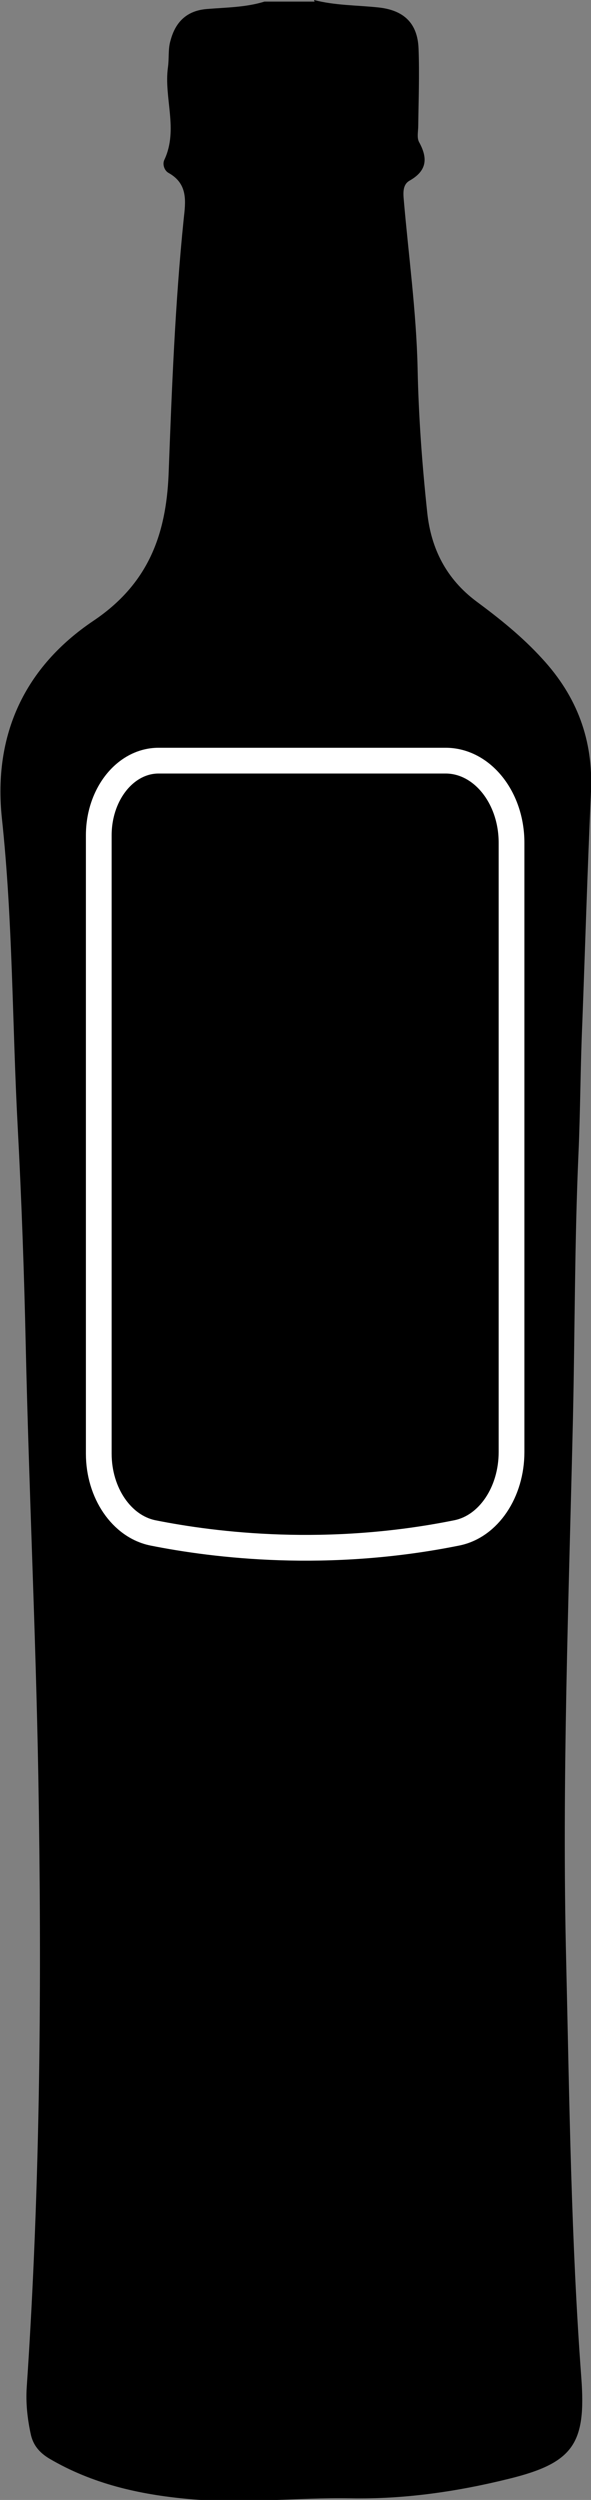
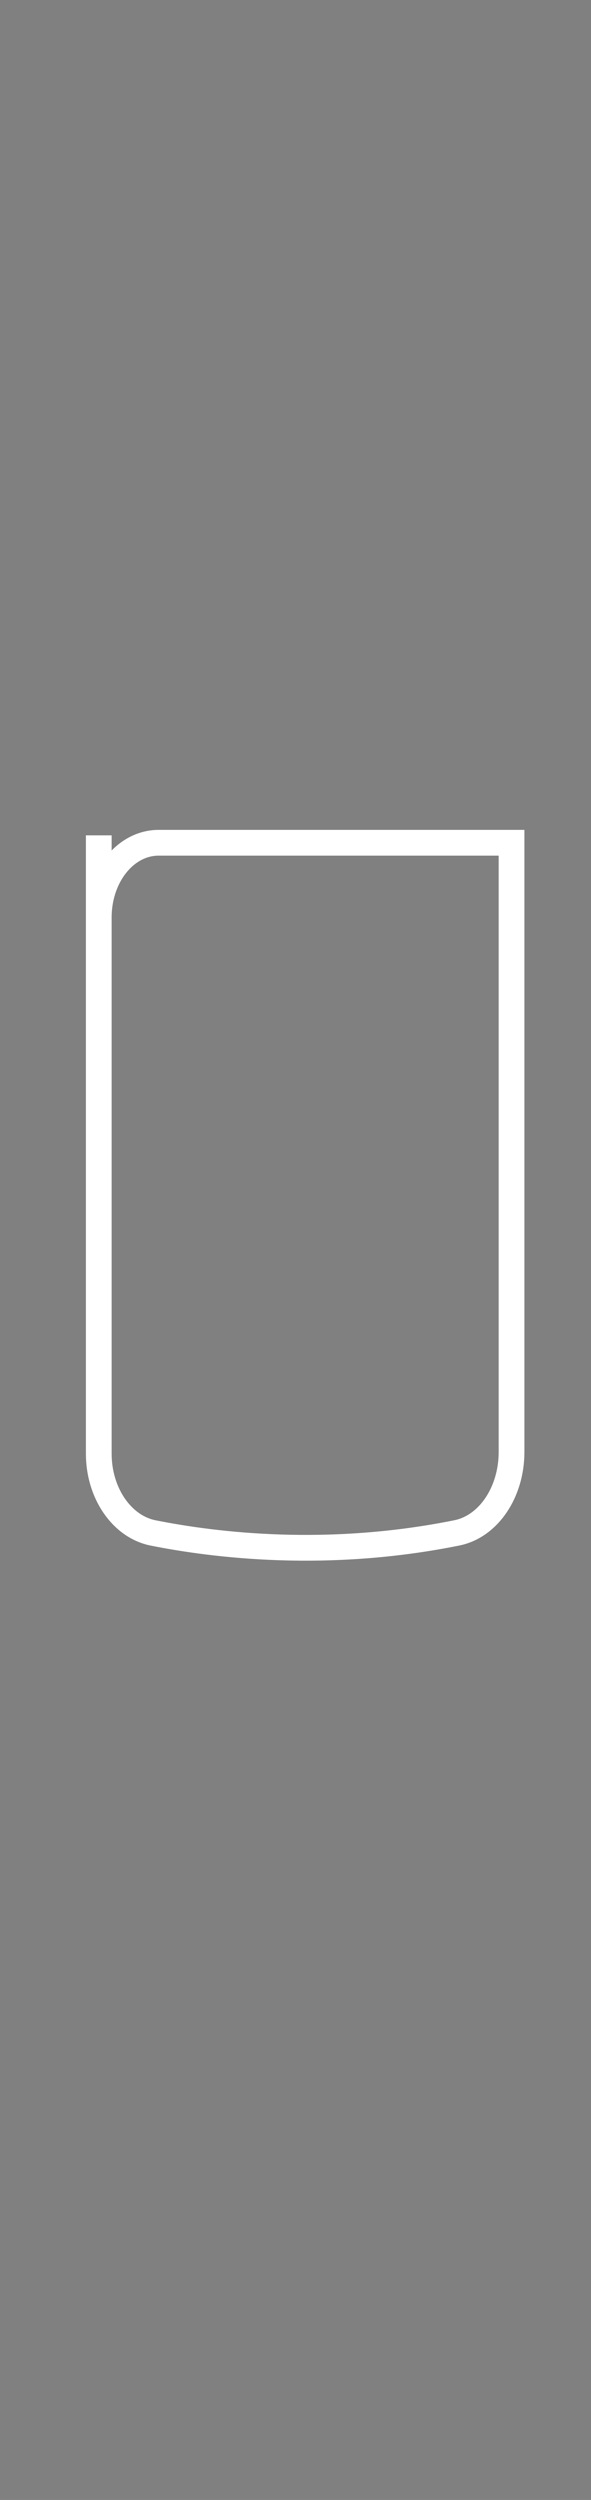
<svg xmlns="http://www.w3.org/2000/svg" id="Ebene_2" viewBox="0 0 18.37 77.63">
  <rect x="0" y="0" width="18.37" height="77.63" fill="#808080" stroke="none" />
  <defs>
    <style>.cls-1{fill:none;stroke:#fff;stroke-miterlimit:10;stroke-width:.8px;}</style>
  </defs>
  <g id="Ebene_1-2">
    <g>
-       <path d="M9.76,0c.65,.17,1.32,.16,1.99,.23,.79,.08,1.23,.48,1.26,1.28,.03,.8,0,1.6-.01,2.4,0,.17-.05,.37,.03,.51,.28,.51,.23,.89-.3,1.19-.21,.12-.2,.36-.18,.59,.15,1.74,.39,3.48,.43,5.22,.03,1.51,.14,3,.3,4.5,.12,1.13,.6,2.06,1.52,2.75,.73,.54,1.43,1.1,2.05,1.78,1.09,1.18,1.59,2.53,1.52,4.13-.11,2.39-.18,4.79-.27,7.18-.06,1.36-.06,2.72-.12,4.08-.12,2.72-.11,5.44-.17,8.16-.13,5.66-.35,11.31-.21,16.97,.1,4.29,.15,8.59,.47,12.88,.15,2.03-.25,2.63-2.24,3.12-1.61,.4-3.26,.64-4.93,.61-1.68-.03-3.36,.18-5.05,.02-1.53-.14-2.98-.47-4.31-1.25-.32-.19-.52-.43-.59-.79-.1-.47-.15-.94-.12-1.42,.43-6.34,.47-12.69,.36-19.03-.08-4.44-.29-8.89-.39-13.33-.05-2.27-.13-4.53-.25-6.79-.17-3.19-.15-6.39-.49-9.57-.28-2.63,.73-4.72,2.84-6.14,1.7-1.14,2.26-2.66,2.34-4.54,.1-2.65,.2-5.3,.47-7.94,.06-.54,.14-1.09-.47-1.43-.13-.07-.2-.27-.13-.41,.44-.94-.02-1.92,.11-2.87,.04-.28,0-.57,.08-.83,.15-.57,.5-.93,1.13-.98,.6-.05,1.21-.05,1.79-.23h1.56Z" />
-       <path class="cls-1" d="M3.07,25.94v19.2c0,1.22,.71,2.26,1.68,2.46,1.95,.39,5.44,.81,9.45,0,.99-.2,1.7-1.27,1.7-2.51V26.17c0-1.41-.92-2.55-2.05-2.55H4.93c-1.03,0-1.86,1.04-1.86,2.32Z" />
+       <path class="cls-1" d="M3.07,25.94v19.2c0,1.22,.71,2.26,1.68,2.46,1.95,.39,5.44,.81,9.45,0,.99-.2,1.7-1.27,1.7-2.51V26.17H4.93c-1.03,0-1.86,1.04-1.86,2.32Z" />
    </g>
  </g>
</svg>